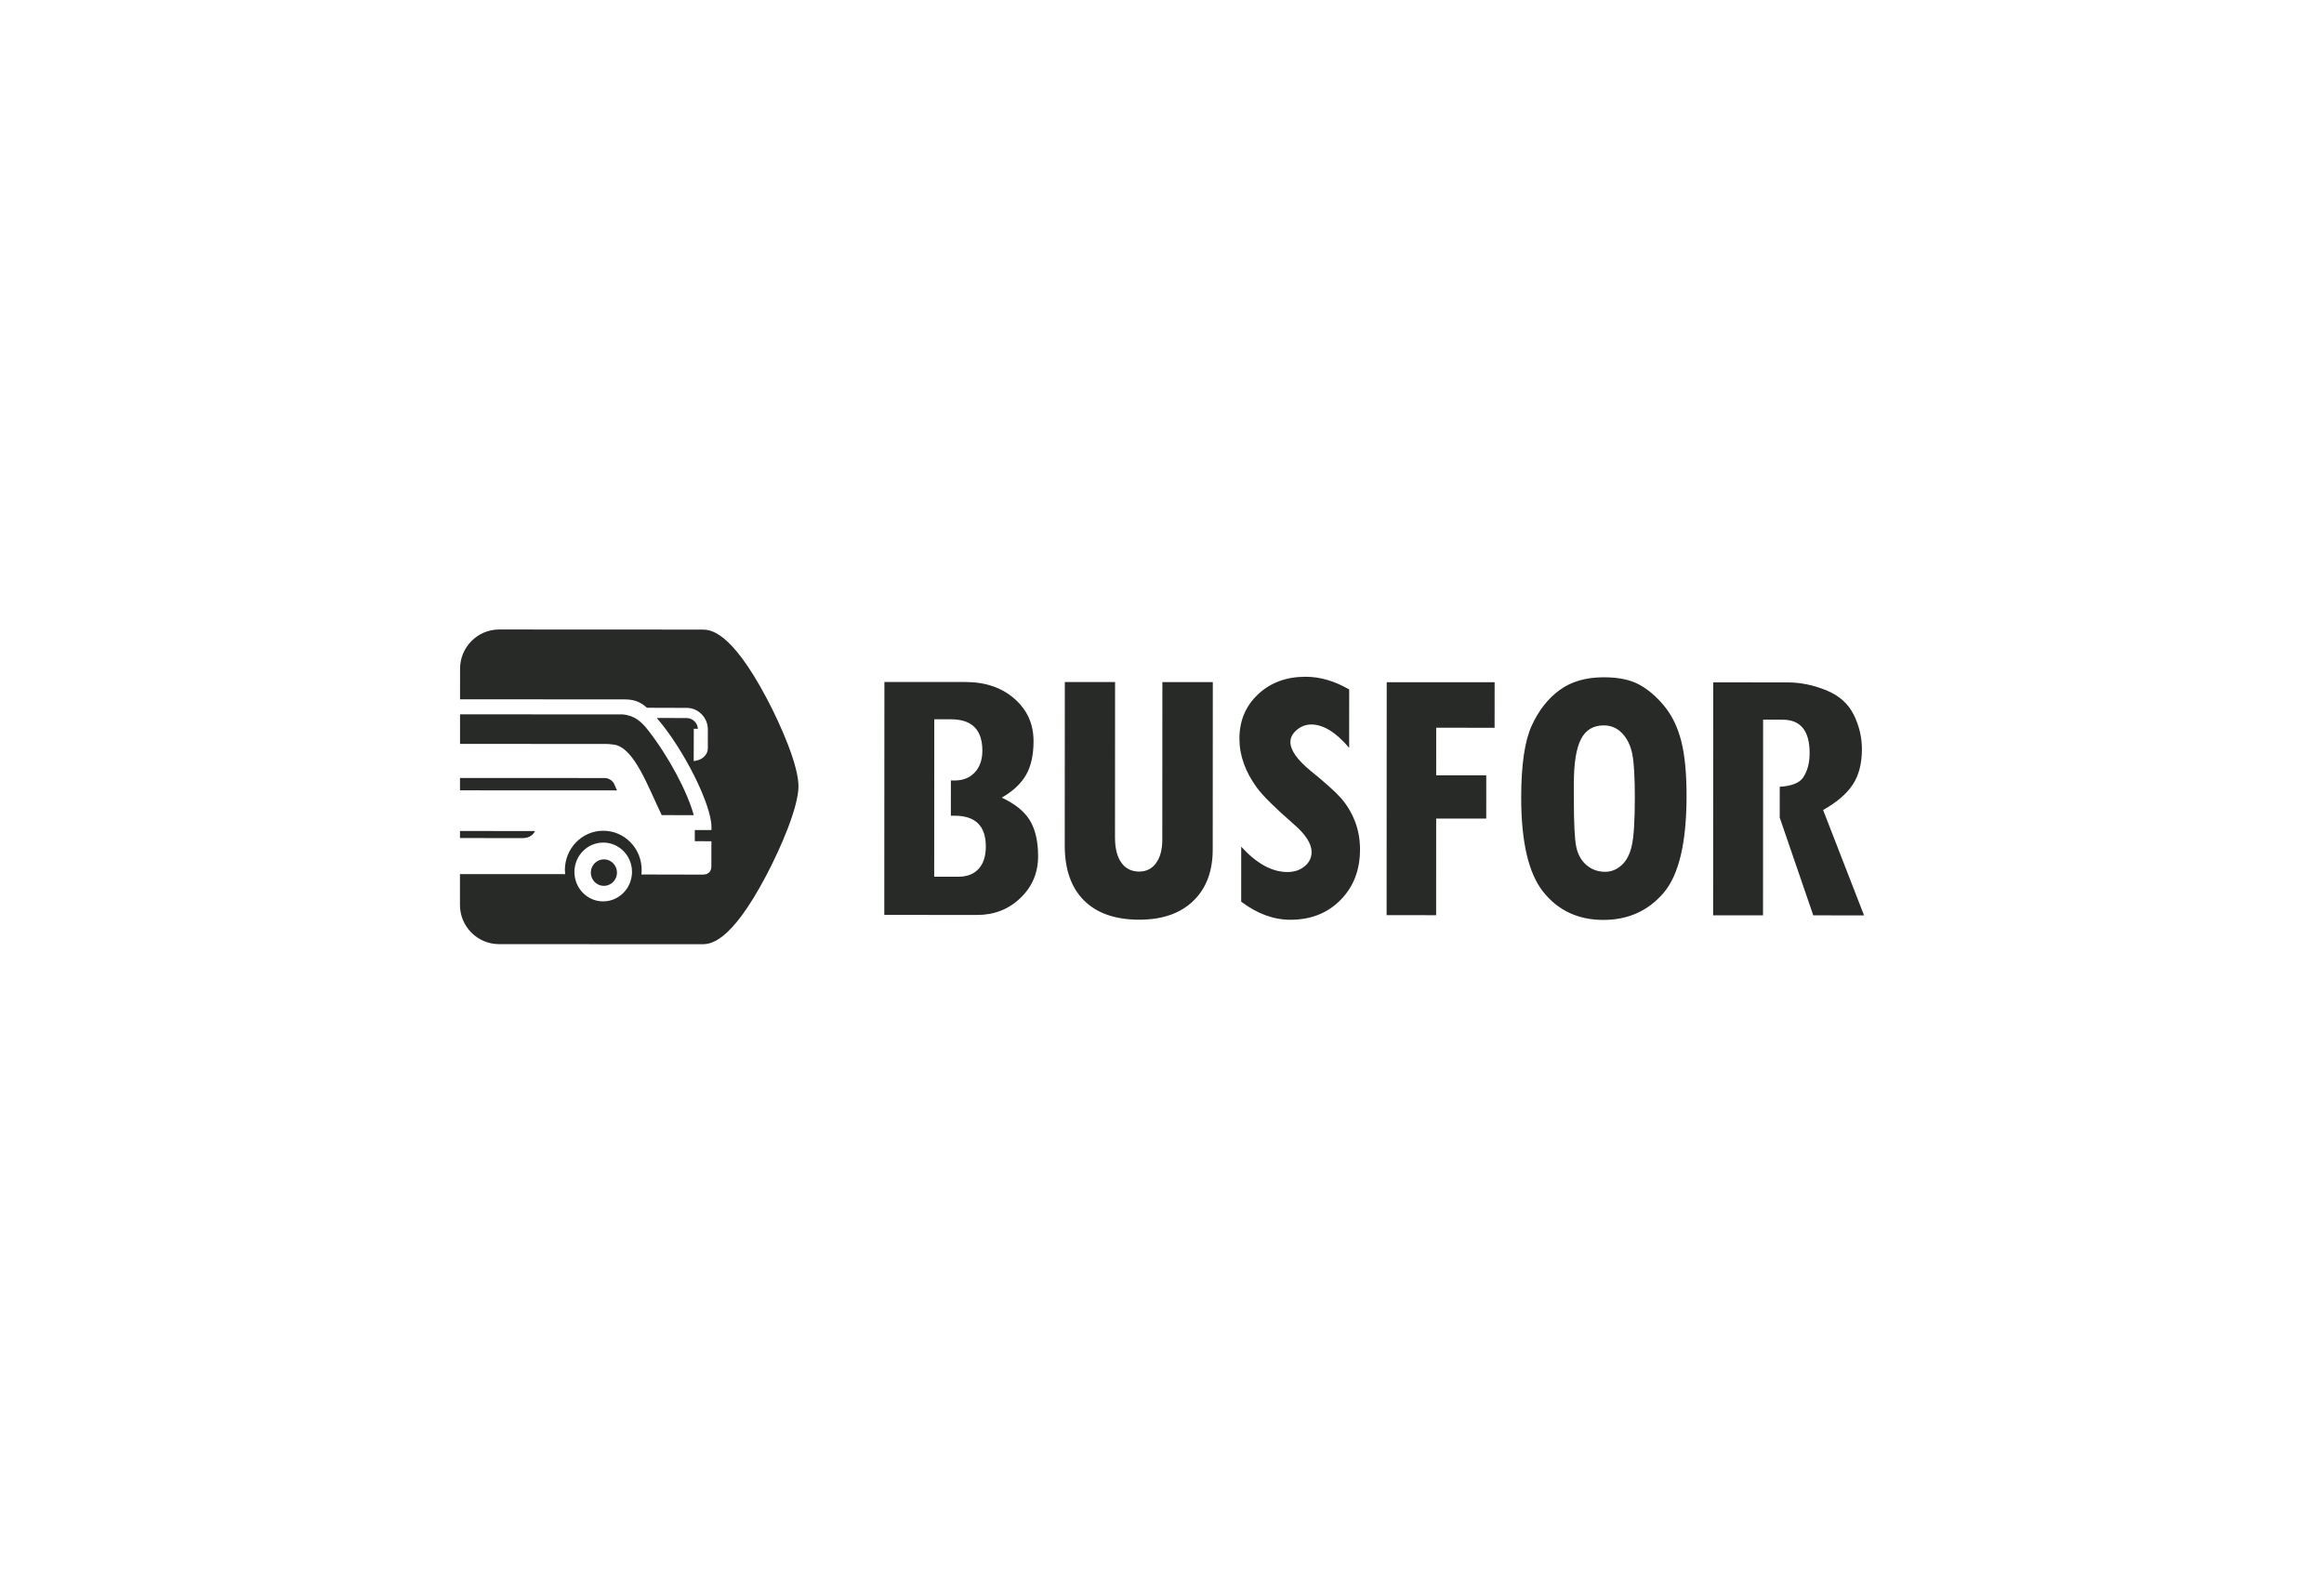
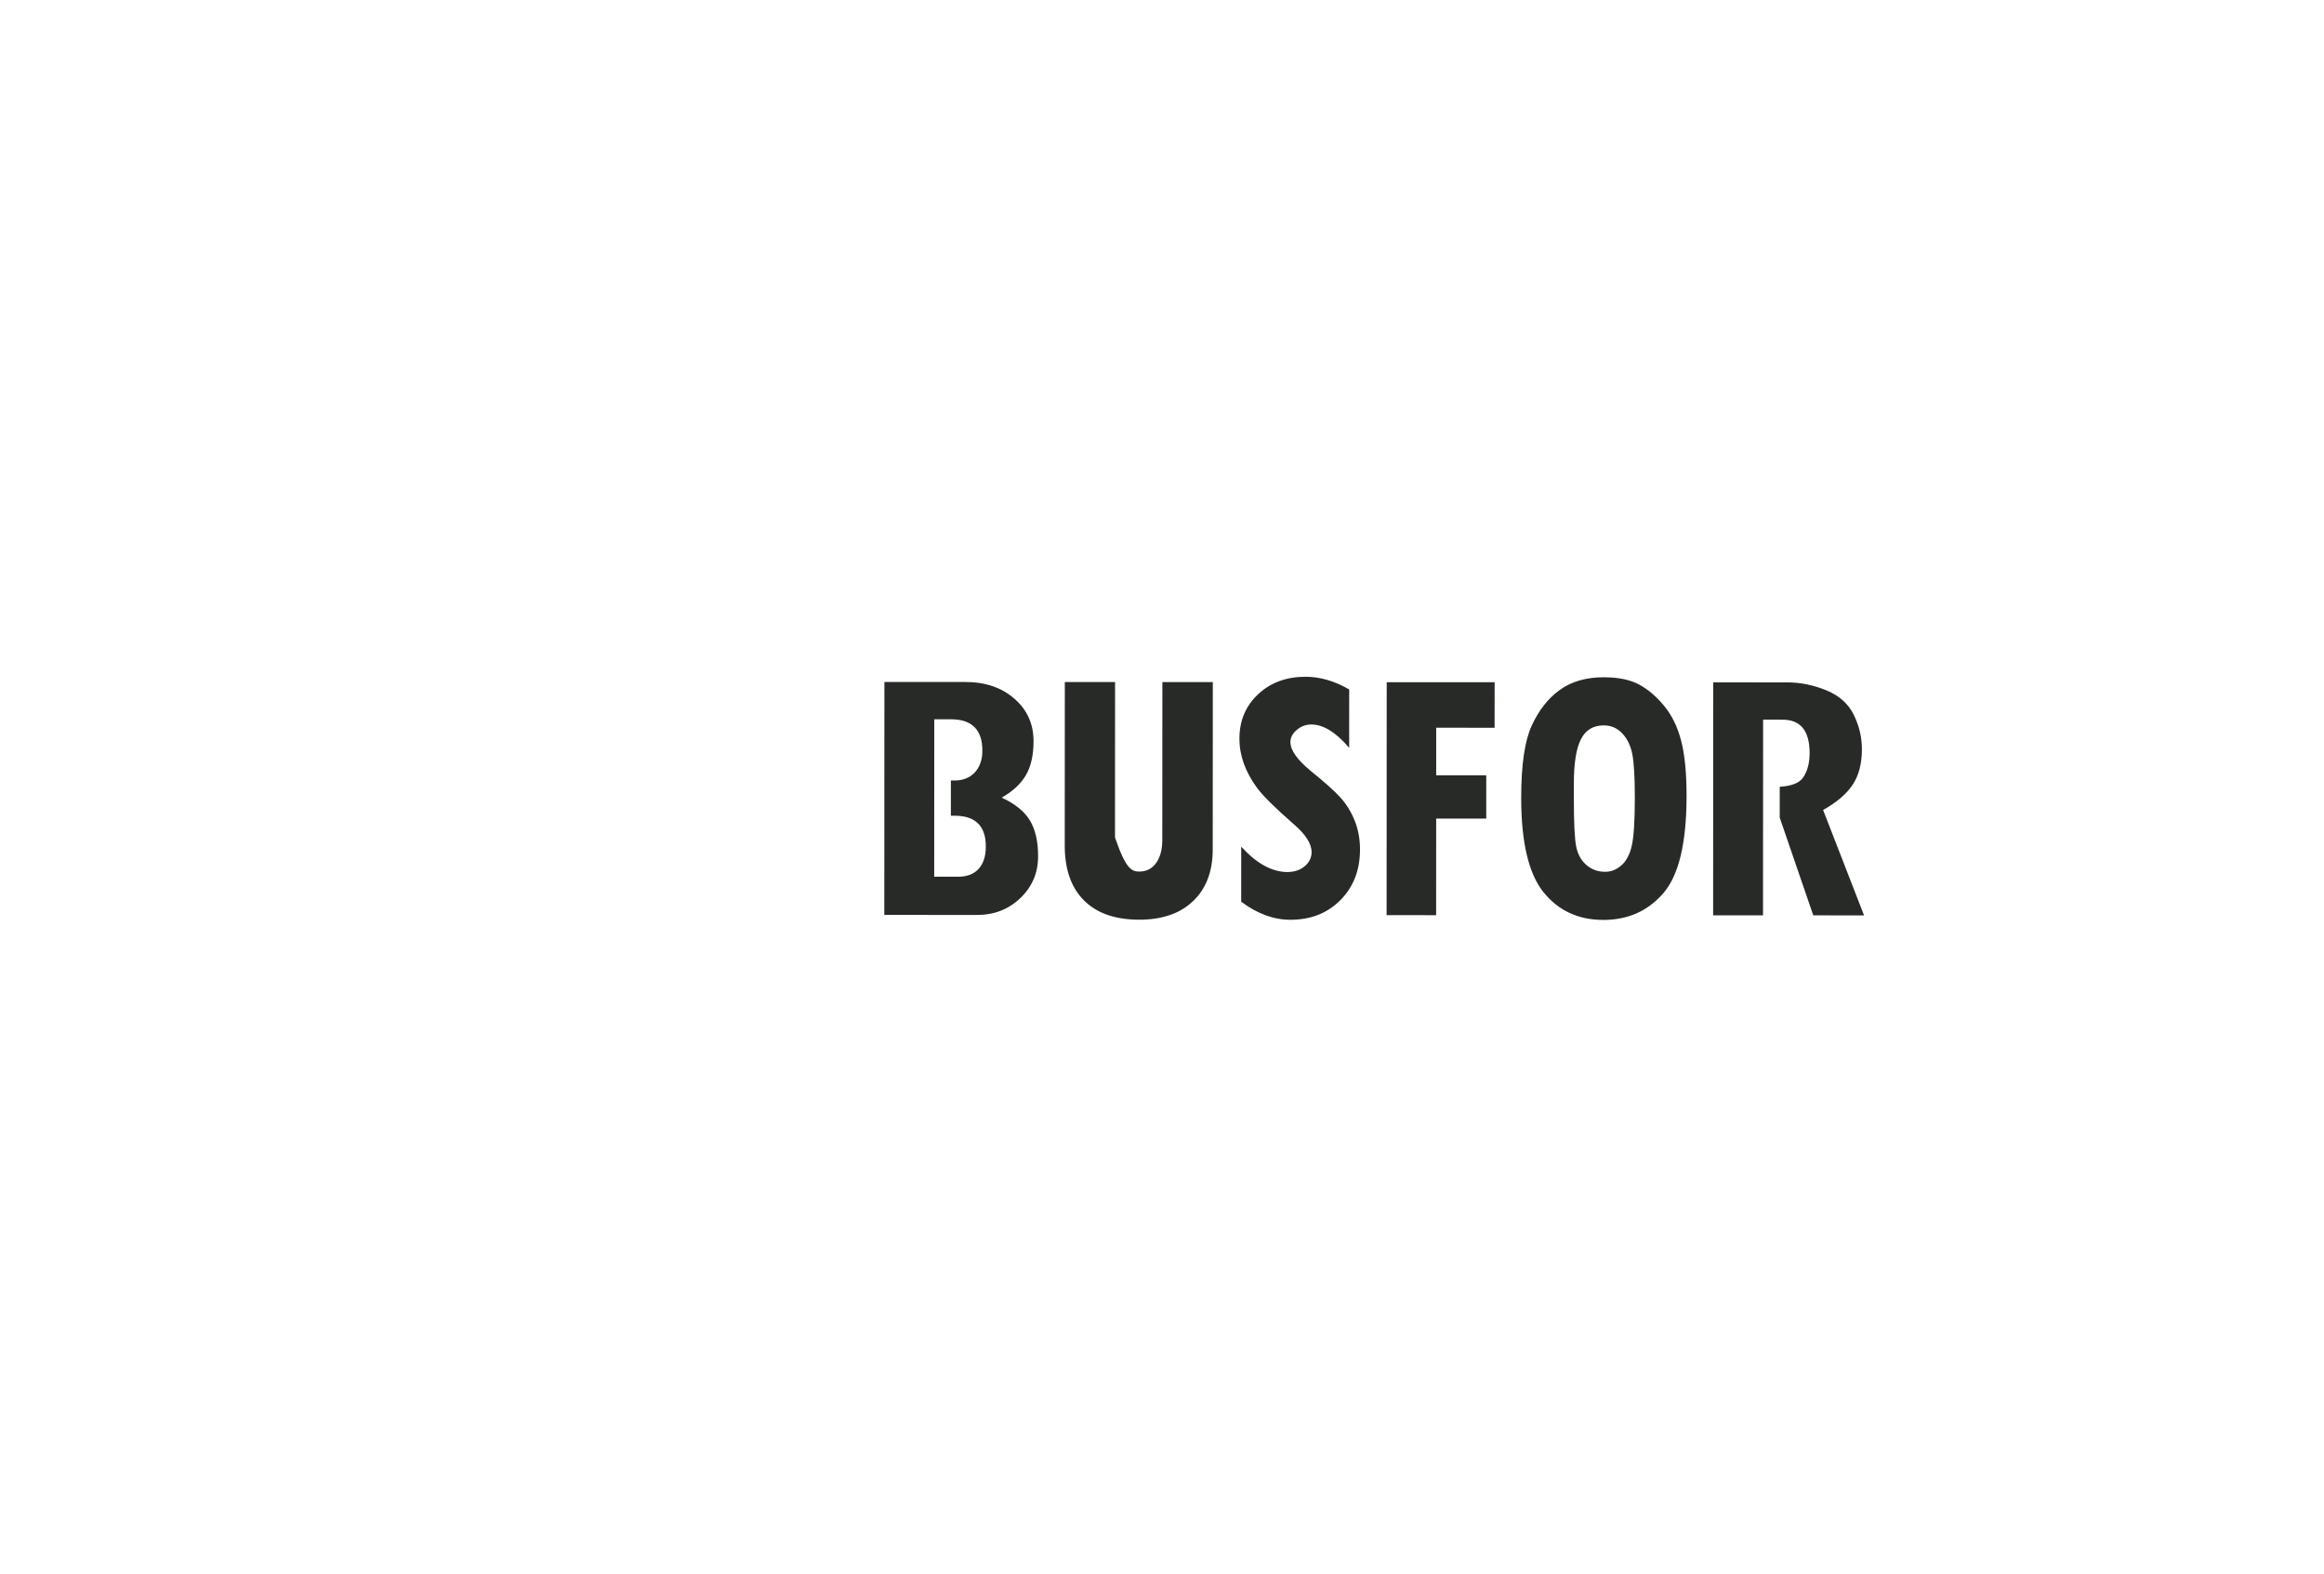
<svg xmlns="http://www.w3.org/2000/svg" width="192" height="130" viewBox="0 0 192 130" fill="none">
-   <path fill-rule="evenodd" clip-rule="evenodd" d="M150.618 66.91C151.739 66.284 152.553 65.588 153.061 64.823C153.569 64.058 153.824 63.081 153.824 61.889C153.825 60.903 153.599 59.953 153.147 59.038C152.694 58.124 151.936 57.451 150.873 57.019C149.81 56.587 148.744 56.371 147.676 56.37L141.541 56.367L141.532 75.61L145.654 75.612L145.661 59.45L147.273 59.451C148.761 59.452 149.505 60.372 149.504 62.21C149.504 63.022 149.327 63.692 148.972 64.221C148.67 64.67 148.045 64.927 147.034 64.994L147.033 67.537L149.806 75.614L154.001 75.616L150.618 66.91ZM130.026 64.712L130.026 65.945C130.025 67.968 130.09 69.301 130.222 69.943C130.354 70.585 130.636 71.091 131.069 71.461C131.501 71.831 132.017 72.016 132.618 72.016C133.106 72.016 133.554 71.838 133.961 71.478C134.369 71.118 134.654 70.572 134.817 69.837C134.98 69.103 135.062 67.796 135.063 65.916C135.064 64.232 134.996 63.033 134.859 62.319C134.722 61.605 134.445 61.027 134.028 60.585C133.61 60.143 133.102 59.922 132.501 59.922C131.626 59.921 130.995 60.304 130.608 61.069C130.221 61.834 130.027 63.048 130.026 64.712ZM126.548 59.934C127.129 58.671 127.9 57.691 128.862 56.993C129.824 56.295 131.038 55.946 132.503 55.947C133.714 55.947 134.691 56.151 135.434 56.557C136.176 56.963 136.866 57.554 137.501 58.33C138.137 59.106 138.602 60.066 138.896 61.211C139.191 62.357 139.338 63.875 139.337 65.764C139.335 69.637 138.695 72.309 137.418 73.783C136.14 75.257 134.488 75.992 132.463 75.991C130.397 75.99 128.749 75.227 127.518 73.701C126.288 72.175 125.673 69.569 125.675 65.881C125.676 63.179 125.967 61.197 126.548 59.934ZM123.478 60.118L118.654 60.115L118.652 64.044L122.789 64.046L122.788 67.62L118.651 67.618L118.647 75.6L114.556 75.597L114.565 56.354L123.48 56.358L123.478 60.118ZM111.463 61.776C110.374 60.492 109.332 59.849 108.334 59.848C107.886 59.848 107.487 59.997 107.136 60.295C106.785 60.593 106.609 60.926 106.609 61.296C106.608 61.964 107.162 62.755 108.271 63.669C109.431 64.605 110.255 65.342 110.743 65.881C111.231 66.421 111.623 67.055 111.917 67.785C112.212 68.515 112.359 69.311 112.359 70.173C112.358 71.868 111.821 73.26 110.746 74.348C109.672 75.436 108.291 75.98 106.602 75.979C105.218 75.978 103.864 75.479 102.542 74.483L102.544 69.938C103.815 71.335 105.087 72.034 106.359 72.035C106.929 72.035 107.405 71.876 107.787 71.558C108.168 71.24 108.359 70.849 108.359 70.387C108.36 69.699 107.872 68.934 106.895 68.091C105.339 66.734 104.319 65.725 103.836 65.062C103.353 64.399 102.992 63.731 102.754 63.058C102.515 62.386 102.395 61.705 102.396 61.017C102.396 59.538 102.91 58.316 103.939 57.35C104.967 56.386 106.275 55.904 107.863 55.904C109.063 55.905 110.264 56.255 111.465 56.954L111.463 61.776ZM100.191 70.167C100.191 71.975 99.653 73.395 98.579 74.426C97.505 75.459 96.017 75.974 94.114 75.973C92.14 75.972 90.62 75.442 89.558 74.384C88.495 73.325 87.964 71.81 87.965 69.838L87.971 56.341L92.123 56.343L92.117 69.177C92.117 70.081 92.292 70.778 92.643 71.265C92.993 71.753 93.485 71.997 94.116 71.998C94.706 71.998 95.171 71.762 95.513 71.29C95.853 70.817 96.024 70.18 96.024 69.38L96.031 56.345L100.198 56.347L100.191 70.167ZM85.094 67.787C84.647 67.037 83.869 66.405 82.76 65.89C83.676 65.367 84.343 64.746 84.76 64.027C85.178 63.309 85.387 62.374 85.387 61.223C85.388 59.806 84.862 58.638 83.809 57.718C82.757 56.798 81.406 56.337 79.757 56.337L73.066 56.334L73.057 75.577L80.725 75.581C82.139 75.581 83.332 75.115 84.305 74.18C85.278 73.246 85.764 72.096 85.764 70.73C85.765 69.518 85.542 68.537 85.094 67.787ZM80.862 71.76C80.473 72.192 79.926 72.412 79.22 72.422L77.18 72.421L77.186 59.418L78.568 59.418C80.296 59.419 81.16 60.282 81.159 62.008C81.158 62.758 80.951 63.356 80.536 63.803C80.122 64.249 79.568 64.472 78.872 64.472L78.558 64.472L78.556 67.384L78.87 67.384C80.588 67.385 81.446 68.233 81.445 69.927C81.445 70.718 81.25 71.329 80.862 71.76Z" fill="#282A28" />
-   <path fill-rule="evenodd" clip-rule="evenodd" d="M54.668 67.333C55.766 67.335 56.749 67.338 57.317 67.34C56.764 65.331 55.183 62.402 53.515 60.283C53.017 59.65 52.444 59.099 51.433 59.014L38.007 59.008L38.006 61.45L50.095 61.456C50.332 61.456 50.793 61.52 50.793 61.52C52.428 61.848 53.54 65.003 54.668 67.333ZM49.894 70.987C49.298 70.987 48.812 71.477 48.811 72.081C48.811 72.206 48.832 72.326 48.87 72.438C49.016 72.866 49.416 73.176 49.888 73.177C50.36 73.177 50.762 72.87 50.911 72.443C50.95 72.33 50.973 72.21 50.973 72.084C50.973 71.48 50.489 70.988 49.894 70.987ZM52.183 72.403C52.005 73.566 51.018 74.46 49.83 74.459H49.827C49.193 74.458 48.597 74.204 48.149 73.745C47.787 73.373 47.56 72.902 47.486 72.393C47.468 72.272 47.456 72.149 47.456 72.024C47.461 70.688 48.524 69.601 49.839 69.602C50.475 69.603 51.073 69.856 51.522 70.316C51.97 70.776 52.216 71.386 52.214 72.036C52.214 72.161 52.201 72.283 52.183 72.403ZM63.326 57.658C60.329 52.009 58.63 52.008 57.99 52.008L41.241 52C39.46 51.999 38.01 53.451 38.009 55.237L38.008 57.768L51.556 57.775C52.114 57.776 52.768 57.835 53.451 58.466L56.734 58.476C57.2 58.477 57.639 58.664 57.969 59.003C58.3 59.342 58.482 59.792 58.481 60.27L58.479 60.348L58.478 61.823C58.478 62.319 58.056 62.747 57.474 62.843L57.311 62.869L57.319 60.202L57.658 60.202C57.627 59.711 57.223 59.316 56.73 59.315L54.261 59.309C56.51 61.904 58.78 66.491 58.778 68.307C58.778 68.307 58.778 68.407 58.777 68.569L57.402 68.568L57.401 69.49L58.774 69.492C58.772 70.358 58.769 71.403 58.769 71.544C58.768 71.791 58.715 72.252 58.021 72.249C57.876 72.249 56.011 72.245 52.988 72.238C53.002 72.117 53.011 71.995 53.011 71.87C53.013 71.004 52.685 70.19 52.087 69.577C51.489 68.964 50.693 68.626 49.833 68.625C48.093 68.624 46.674 70.073 46.668 71.855C46.668 71.979 46.676 72.088 46.69 72.21C44.345 72.204 40.81 72.211 38.001 72.206L38 74.753C37.999 76.538 39.447 77.991 41.228 77.992L57.977 78C58.618 78 60.321 78.001 63.323 72.285C64.542 69.964 65.966 66.649 65.967 64.945C65.967 63.242 64.545 59.955 63.326 57.658ZM49.948 64.27L38.005 64.264L38.004 65.287L50.976 65.293L50.72 64.719C50.559 64.441 50.265 64.27 49.948 64.27ZM44.126 68.774L44.2 68.648L38.003 68.645L38.002 69.229L43.199 69.232C43.6 69.232 43.964 69.052 44.126 68.774Z" fill="#282A28" />
+   <path fill-rule="evenodd" clip-rule="evenodd" d="M150.618 66.91C151.739 66.284 152.553 65.588 153.061 64.823C153.569 64.058 153.824 63.081 153.824 61.889C153.825 60.903 153.599 59.953 153.147 59.038C152.694 58.124 151.936 57.451 150.873 57.019C149.81 56.587 148.744 56.371 147.676 56.37L141.541 56.367L141.532 75.61L145.654 75.612L145.661 59.45L147.273 59.451C148.761 59.452 149.505 60.372 149.504 62.21C149.504 63.022 149.327 63.692 148.972 64.221C148.67 64.67 148.045 64.927 147.034 64.994L147.033 67.537L149.806 75.614L154.001 75.616L150.618 66.91ZM130.026 64.712L130.026 65.945C130.025 67.968 130.09 69.301 130.222 69.943C130.354 70.585 130.636 71.091 131.069 71.461C131.501 71.831 132.017 72.016 132.618 72.016C133.106 72.016 133.554 71.838 133.961 71.478C134.369 71.118 134.654 70.572 134.817 69.837C134.98 69.103 135.062 67.796 135.063 65.916C135.064 64.232 134.996 63.033 134.859 62.319C134.722 61.605 134.445 61.027 134.028 60.585C133.61 60.143 133.102 59.922 132.501 59.922C131.626 59.921 130.995 60.304 130.608 61.069C130.221 61.834 130.027 63.048 130.026 64.712ZM126.548 59.934C127.129 58.671 127.9 57.691 128.862 56.993C129.824 56.295 131.038 55.946 132.503 55.947C133.714 55.947 134.691 56.151 135.434 56.557C136.176 56.963 136.866 57.554 137.501 58.33C138.137 59.106 138.602 60.066 138.896 61.211C139.191 62.357 139.338 63.875 139.337 65.764C139.335 69.637 138.695 72.309 137.418 73.783C136.14 75.257 134.488 75.992 132.463 75.991C130.397 75.99 128.749 75.227 127.518 73.701C126.288 72.175 125.673 69.569 125.675 65.881C125.676 63.179 125.967 61.197 126.548 59.934ZM123.478 60.118L118.654 60.115L118.652 64.044L122.789 64.046L122.788 67.62L118.651 67.618L118.647 75.6L114.556 75.597L114.565 56.354L123.48 56.358L123.478 60.118ZM111.463 61.776C110.374 60.492 109.332 59.849 108.334 59.848C107.886 59.848 107.487 59.997 107.136 60.295C106.785 60.593 106.609 60.926 106.609 61.296C106.608 61.964 107.162 62.755 108.271 63.669C109.431 64.605 110.255 65.342 110.743 65.881C111.231 66.421 111.623 67.055 111.917 67.785C112.212 68.515 112.359 69.311 112.359 70.173C112.358 71.868 111.821 73.26 110.746 74.348C109.672 75.436 108.291 75.98 106.602 75.979C105.218 75.978 103.864 75.479 102.542 74.483L102.544 69.938C103.815 71.335 105.087 72.034 106.359 72.035C106.929 72.035 107.405 71.876 107.787 71.558C108.168 71.24 108.359 70.849 108.359 70.387C108.36 69.699 107.872 68.934 106.895 68.091C105.339 66.734 104.319 65.725 103.836 65.062C103.353 64.399 102.992 63.731 102.754 63.058C102.515 62.386 102.395 61.705 102.396 61.017C102.396 59.538 102.91 58.316 103.939 57.35C104.967 56.386 106.275 55.904 107.863 55.904C109.063 55.905 110.264 56.255 111.465 56.954L111.463 61.776ZM100.191 70.167C100.191 71.975 99.653 73.395 98.579 74.426C97.505 75.459 96.017 75.974 94.114 75.973C92.14 75.972 90.62 75.442 89.558 74.384C88.495 73.325 87.964 71.81 87.965 69.838L87.971 56.341L92.123 56.343L92.117 69.177C92.993 71.753 93.485 71.997 94.116 71.998C94.706 71.998 95.171 71.762 95.513 71.29C95.853 70.817 96.024 70.18 96.024 69.38L96.031 56.345L100.198 56.347L100.191 70.167ZM85.094 67.787C84.647 67.037 83.869 66.405 82.76 65.89C83.676 65.367 84.343 64.746 84.76 64.027C85.178 63.309 85.387 62.374 85.387 61.223C85.388 59.806 84.862 58.638 83.809 57.718C82.757 56.798 81.406 56.337 79.757 56.337L73.066 56.334L73.057 75.577L80.725 75.581C82.139 75.581 83.332 75.115 84.305 74.18C85.278 73.246 85.764 72.096 85.764 70.73C85.765 69.518 85.542 68.537 85.094 67.787ZM80.862 71.76C80.473 72.192 79.926 72.412 79.22 72.422L77.18 72.421L77.186 59.418L78.568 59.418C80.296 59.419 81.16 60.282 81.159 62.008C81.158 62.758 80.951 63.356 80.536 63.803C80.122 64.249 79.568 64.472 78.872 64.472L78.558 64.472L78.556 67.384L78.87 67.384C80.588 67.385 81.446 68.233 81.445 69.927C81.445 70.718 81.25 71.329 80.862 71.76Z" fill="#282A28" />
</svg>